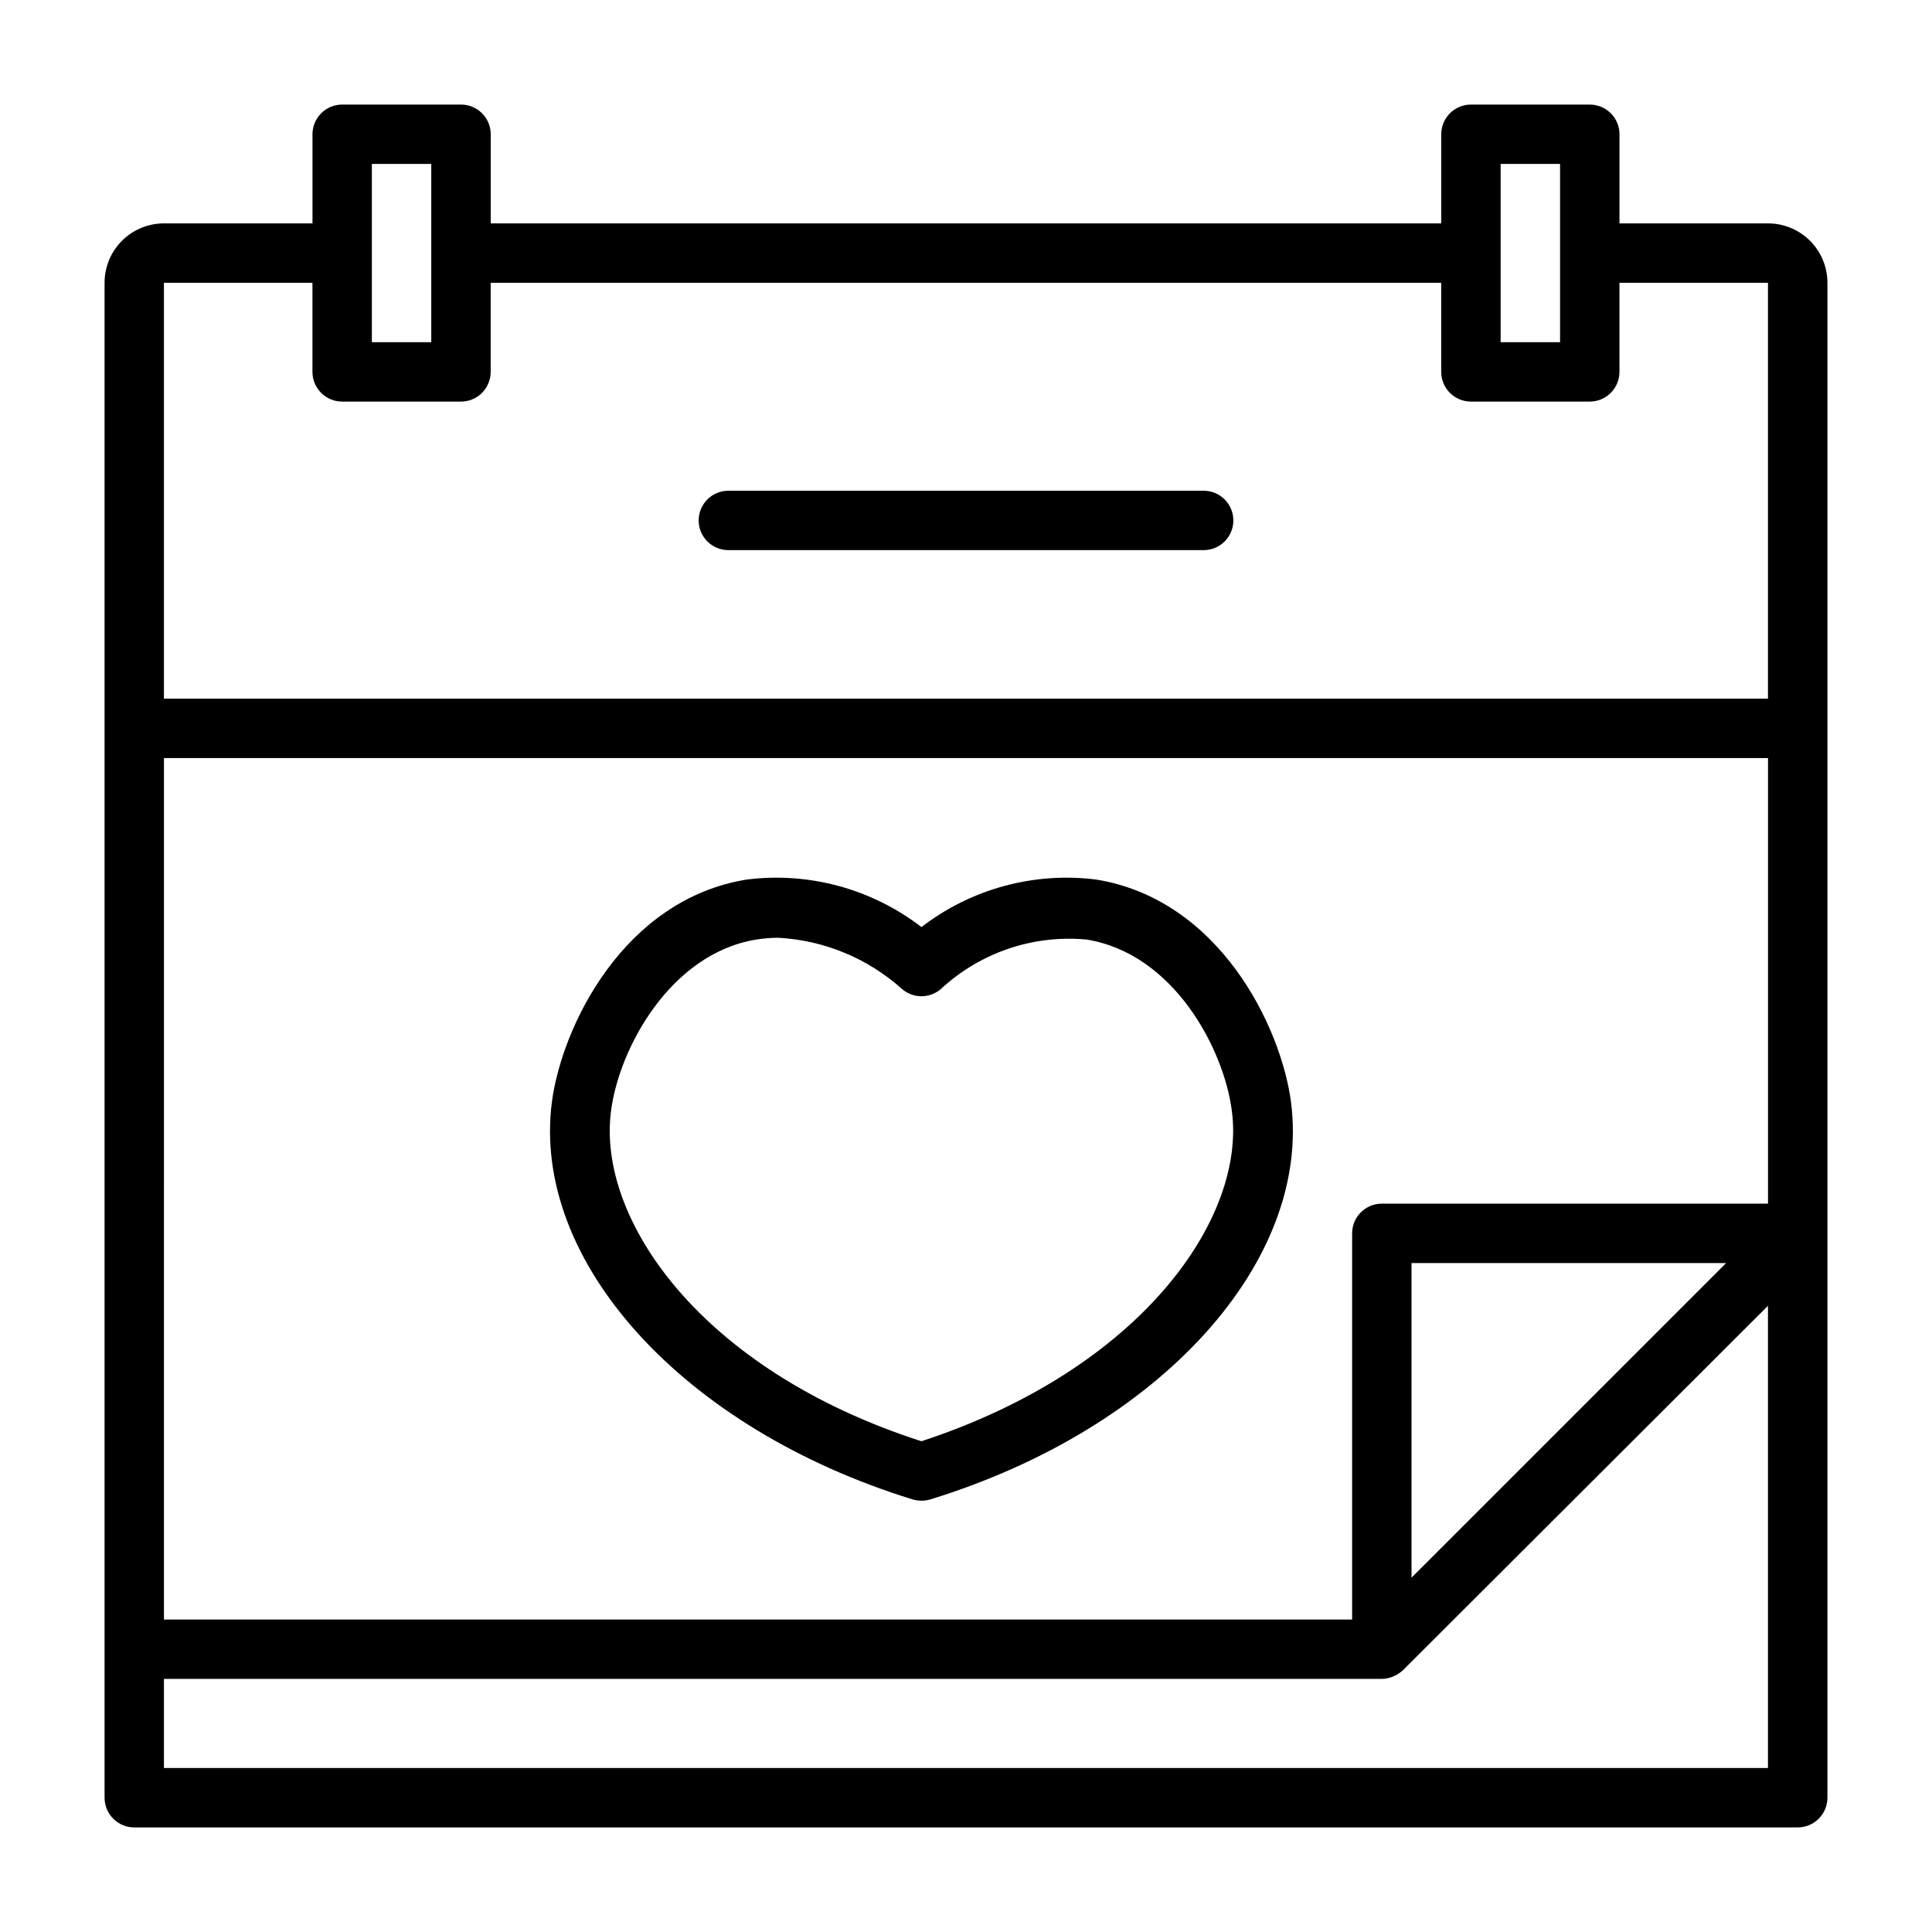
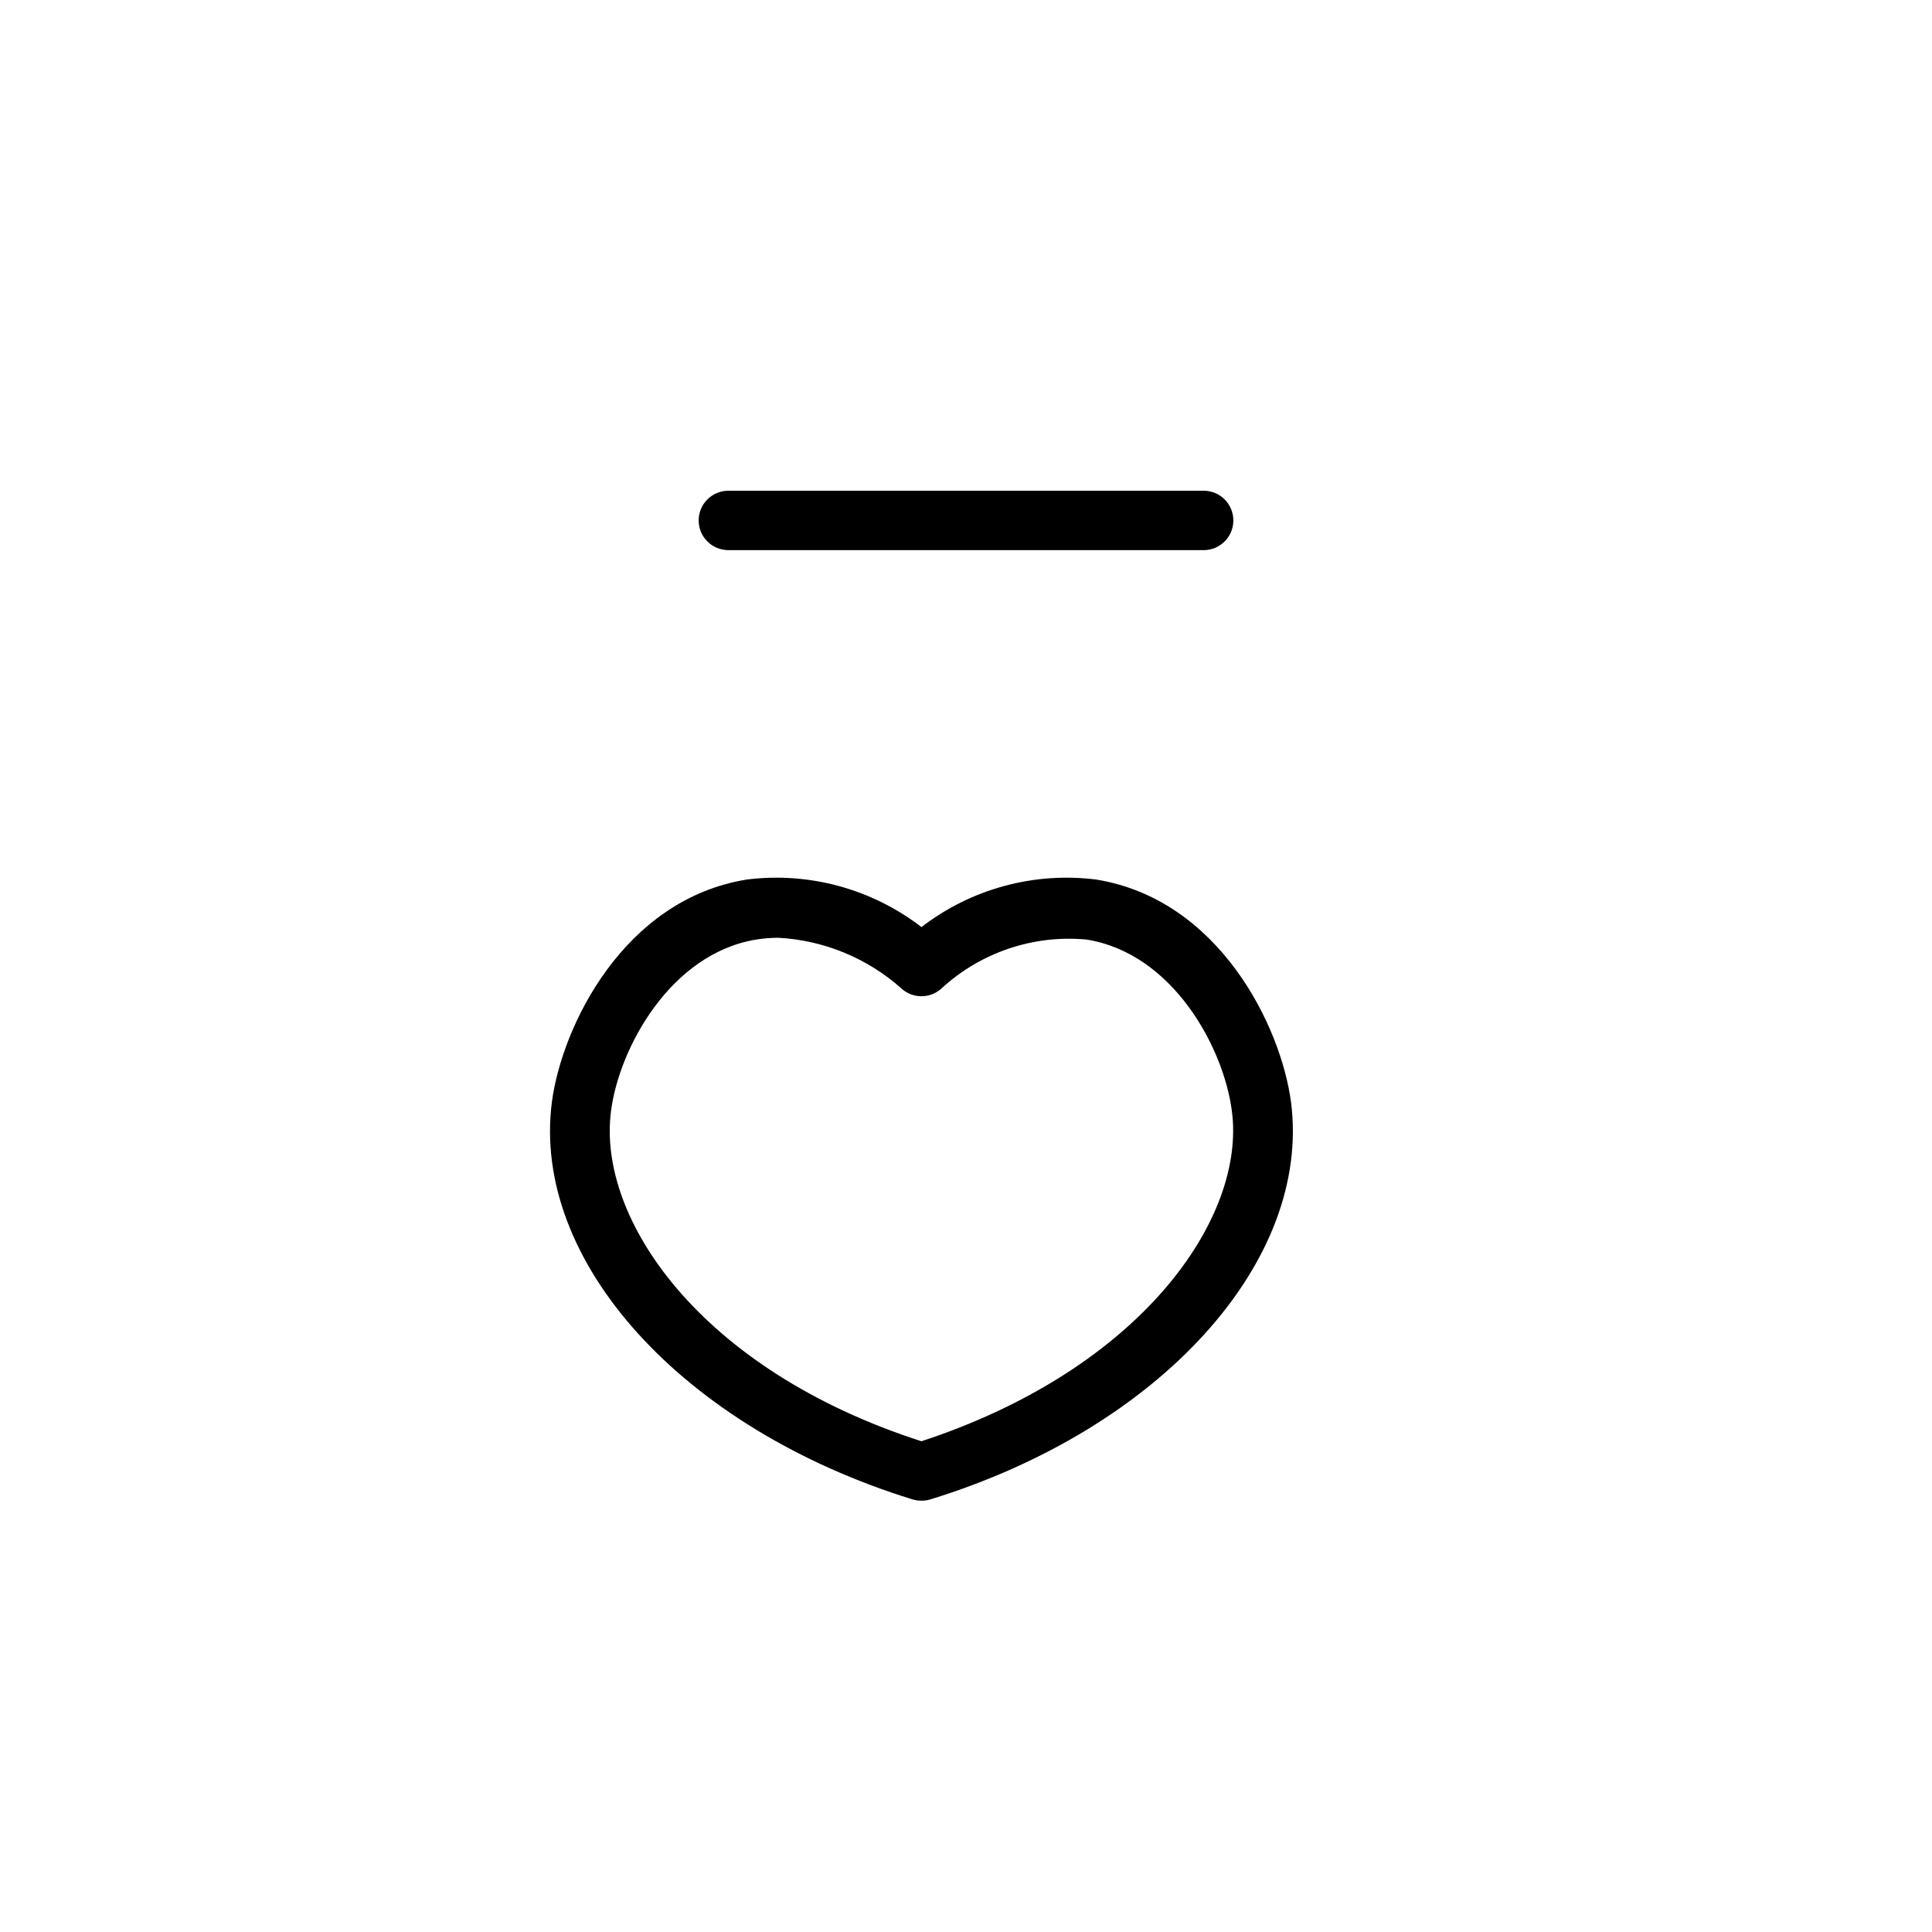
<svg xmlns="http://www.w3.org/2000/svg" fill="#000000" width="800px" height="800px" version="1.1" viewBox="144 144 512 512">
  <g>
-     <path d="m612.54 203.2h-39.359v-23.617c0-2.09-0.828-4.09-2.305-5.566-1.477-1.477-3.481-2.305-5.566-2.305h-31.488c-4.348 0-7.875 3.523-7.875 7.871v23.617h-251.9v-23.617c0-2.09-0.832-4.09-2.305-5.566-1.477-1.477-3.481-2.305-5.566-2.305h-31.488c-4.348 0-7.875 3.523-7.875 7.871v23.617h-39.359c-4.176 0-8.18 1.656-11.133 4.609-2.953 2.953-4.609 6.957-4.609 11.133v401.47c0 2.09 0.828 4.09 2.305 5.566 1.477 1.477 3.477 2.309 5.566 2.309h440.83c2.09 0 4.09-0.832 5.566-2.309 1.477-1.477 2.309-3.477 2.309-5.566v-401.47c0-4.176-1.66-8.18-4.613-11.133s-6.957-4.609-11.133-4.609zm-425.09 141.7h425.09v118.08h-102.34c-4.348 0-7.871 3.523-7.871 7.871v102.34h-314.88zm330.62 133.82h83.367l-83.367 83.363zm23.617-291.27h15.742v47.23l-15.742 0.004zm-299.14 0h15.742v47.23l-15.742 0.004zm-55.105 31.488h39.359v23.617c0 2.086 0.832 4.09 2.309 5.566 1.477 1.477 3.477 2.305 5.566 2.305h31.488c2.086 0 4.09-0.828 5.566-2.305 1.473-1.477 2.305-3.481 2.305-5.566v-23.617h251.9v23.617c0 2.086 0.832 4.09 2.309 5.566 1.477 1.477 3.477 2.305 5.566 2.305h31.488c2.086 0 4.09-0.828 5.566-2.305 1.477-1.477 2.305-3.481 2.305-5.566v-23.617h39.359v110.21h-425.09zm0 393.6v-23.617h322.75c1.027-0.012 2.043-0.227 2.992-0.629 0.953-0.398 1.832-0.957 2.598-1.652l96.746-96.59v122.49z" />
    <path d="m462.98 274.05h-125.95c-4.348 0-7.875 3.523-7.875 7.871 0 4.348 3.527 7.871 7.875 7.871h125.95c4.348 0 7.871-3.523 7.871-7.871 0-4.348-3.523-7.871-7.871-7.871z" />
    <path d="m486.12 435.97c-2.676-19.996-18.973-53.609-51.641-58.883-16.484-2.07-33.121 2.457-46.285 12.598-13.164-10.141-29.801-14.668-46.289-12.598-32.668 5.273-48.965 38.887-51.641 58.883-5.512 42.273 34.637 86.594 95.645 105.41 1.496 0.422 3.074 0.422 4.566 0 61.008-18.734 101.16-63.133 95.645-105.41zm-97.926 89.977c-58.488-18.812-86.043-58.883-82.262-87.535 2.125-16.609 15.742-41.723 38.496-45.422h-0.004c1.926-0.309 3.875-0.469 5.824-0.473 12.141 0.652 23.695 5.43 32.75 13.539 2.969 2.613 7.418 2.613 10.391 0 10.414-9.641 24.441-14.395 38.57-13.066 22.984 3.699 36.367 28.812 38.496 45.422 3.777 28.262-23.773 68.328-82.262 87.535z" />
  </g>
</svg>